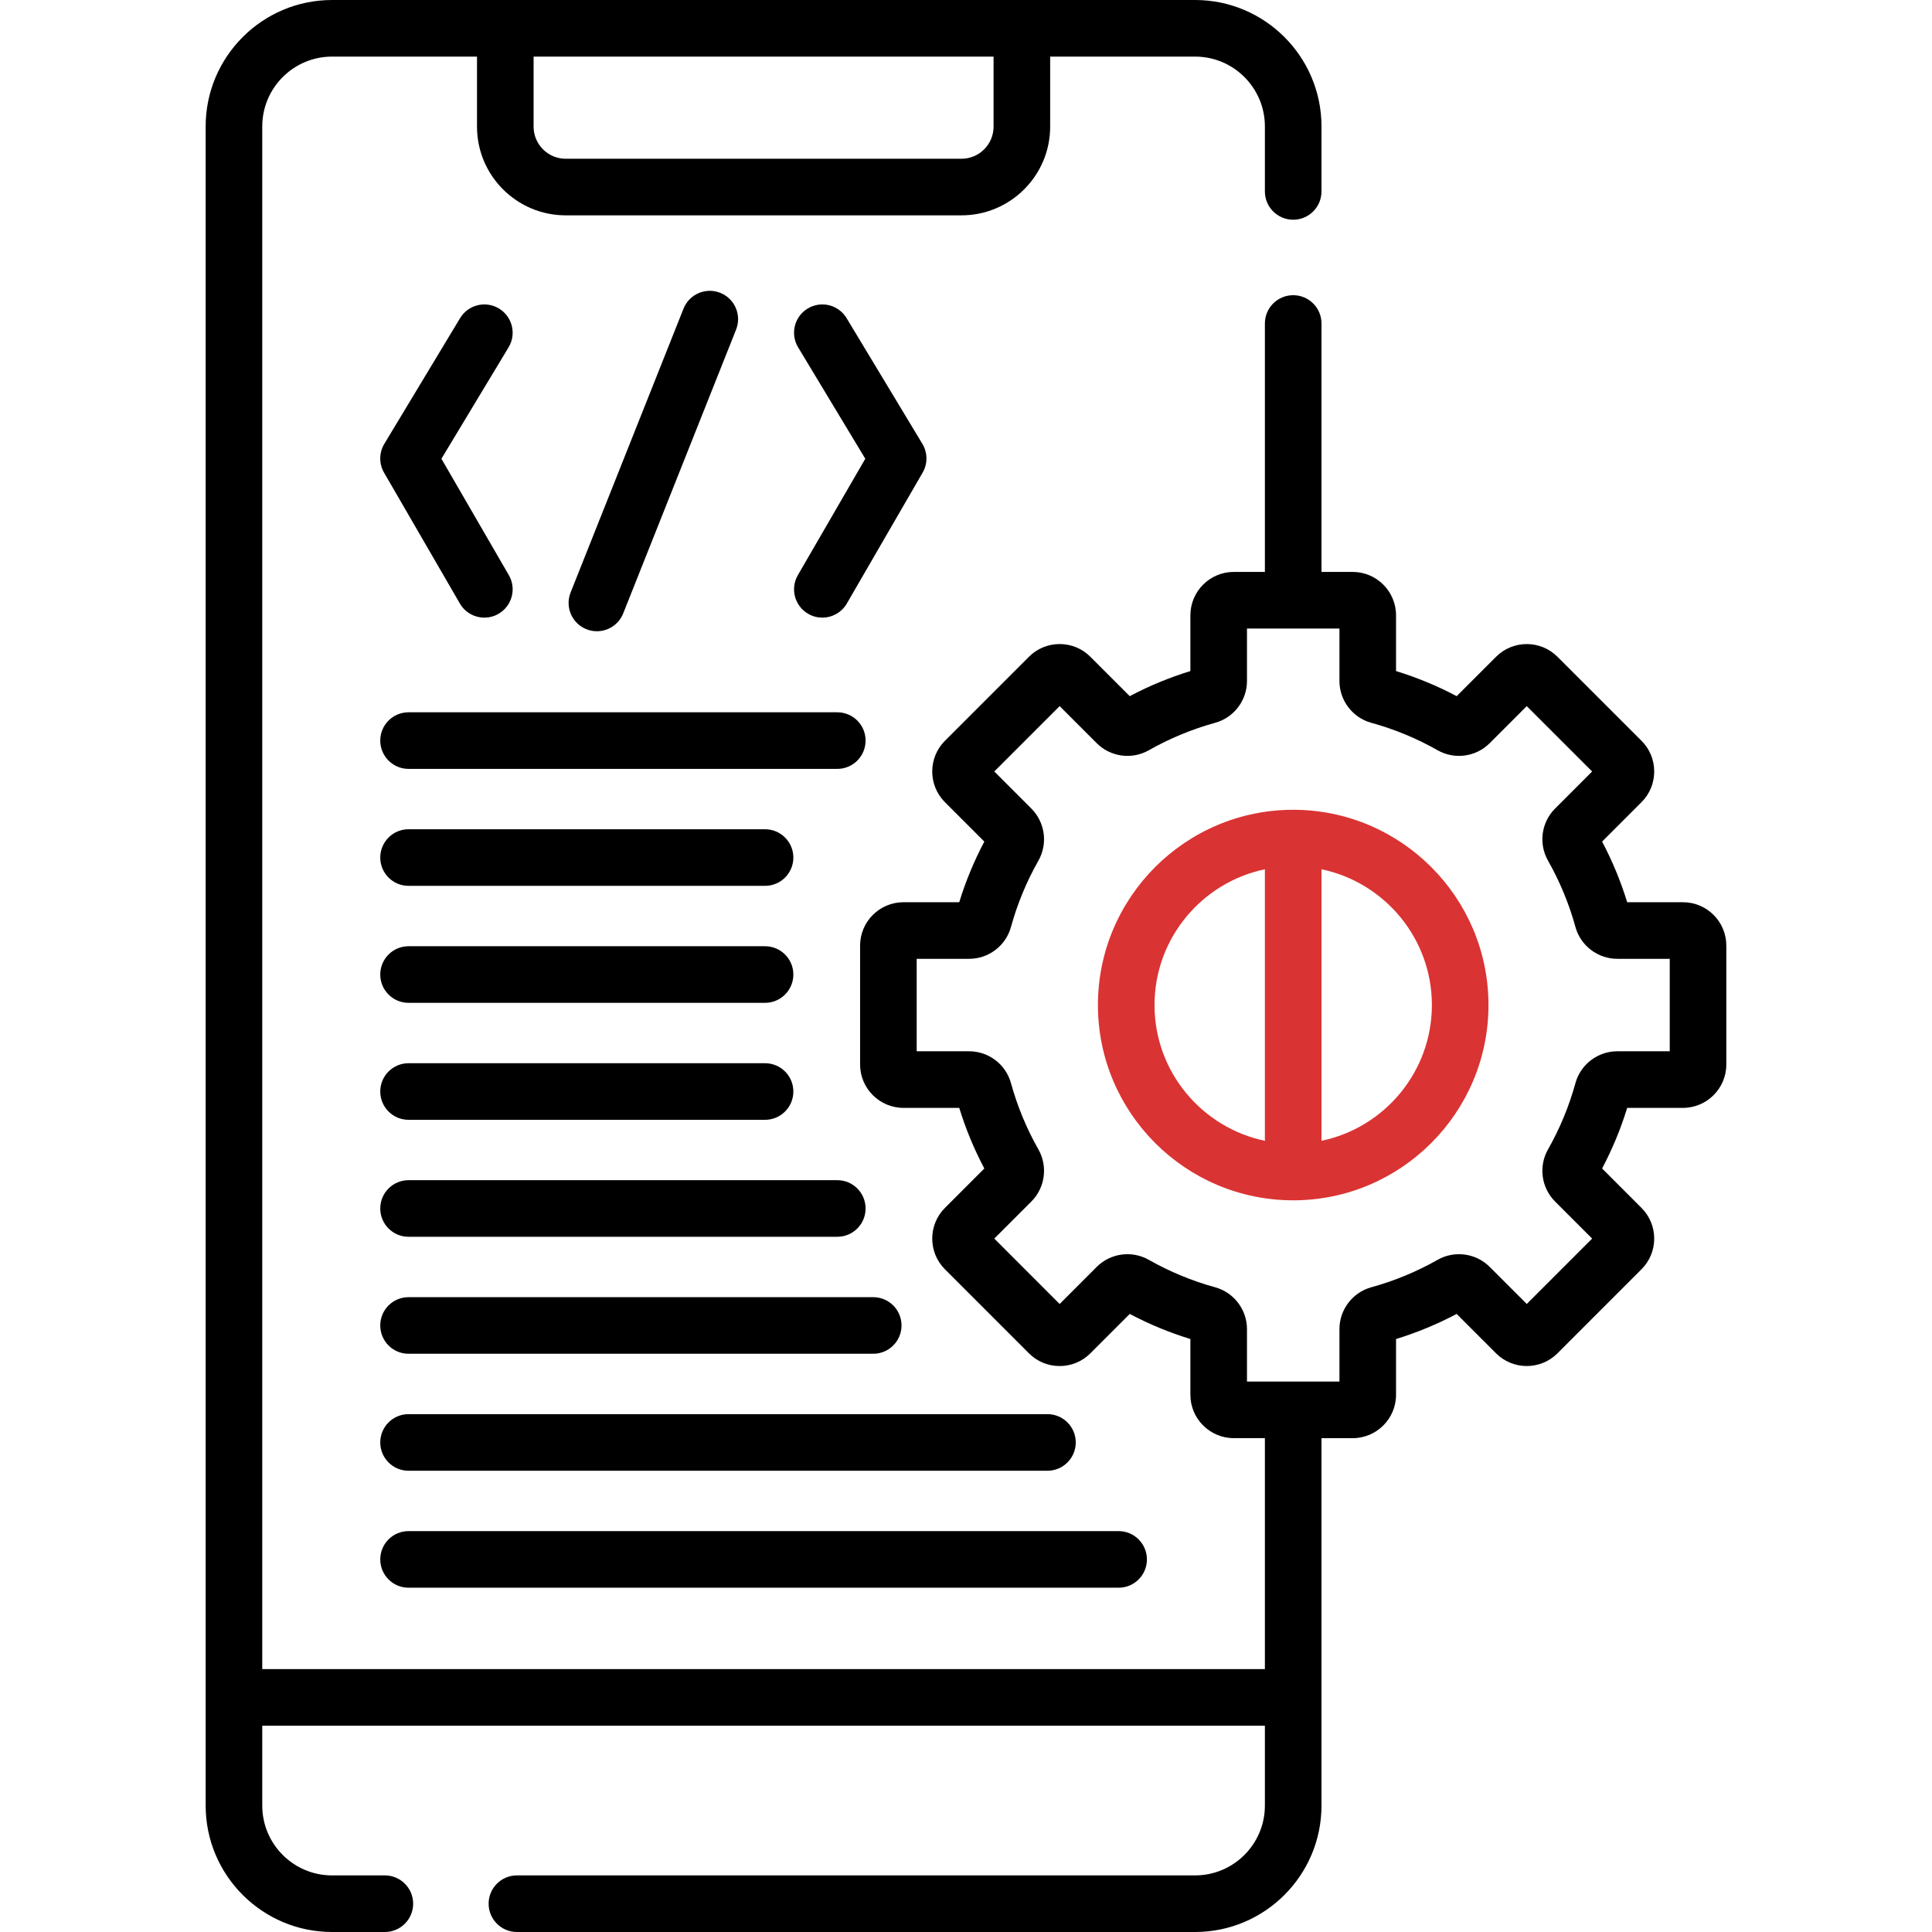
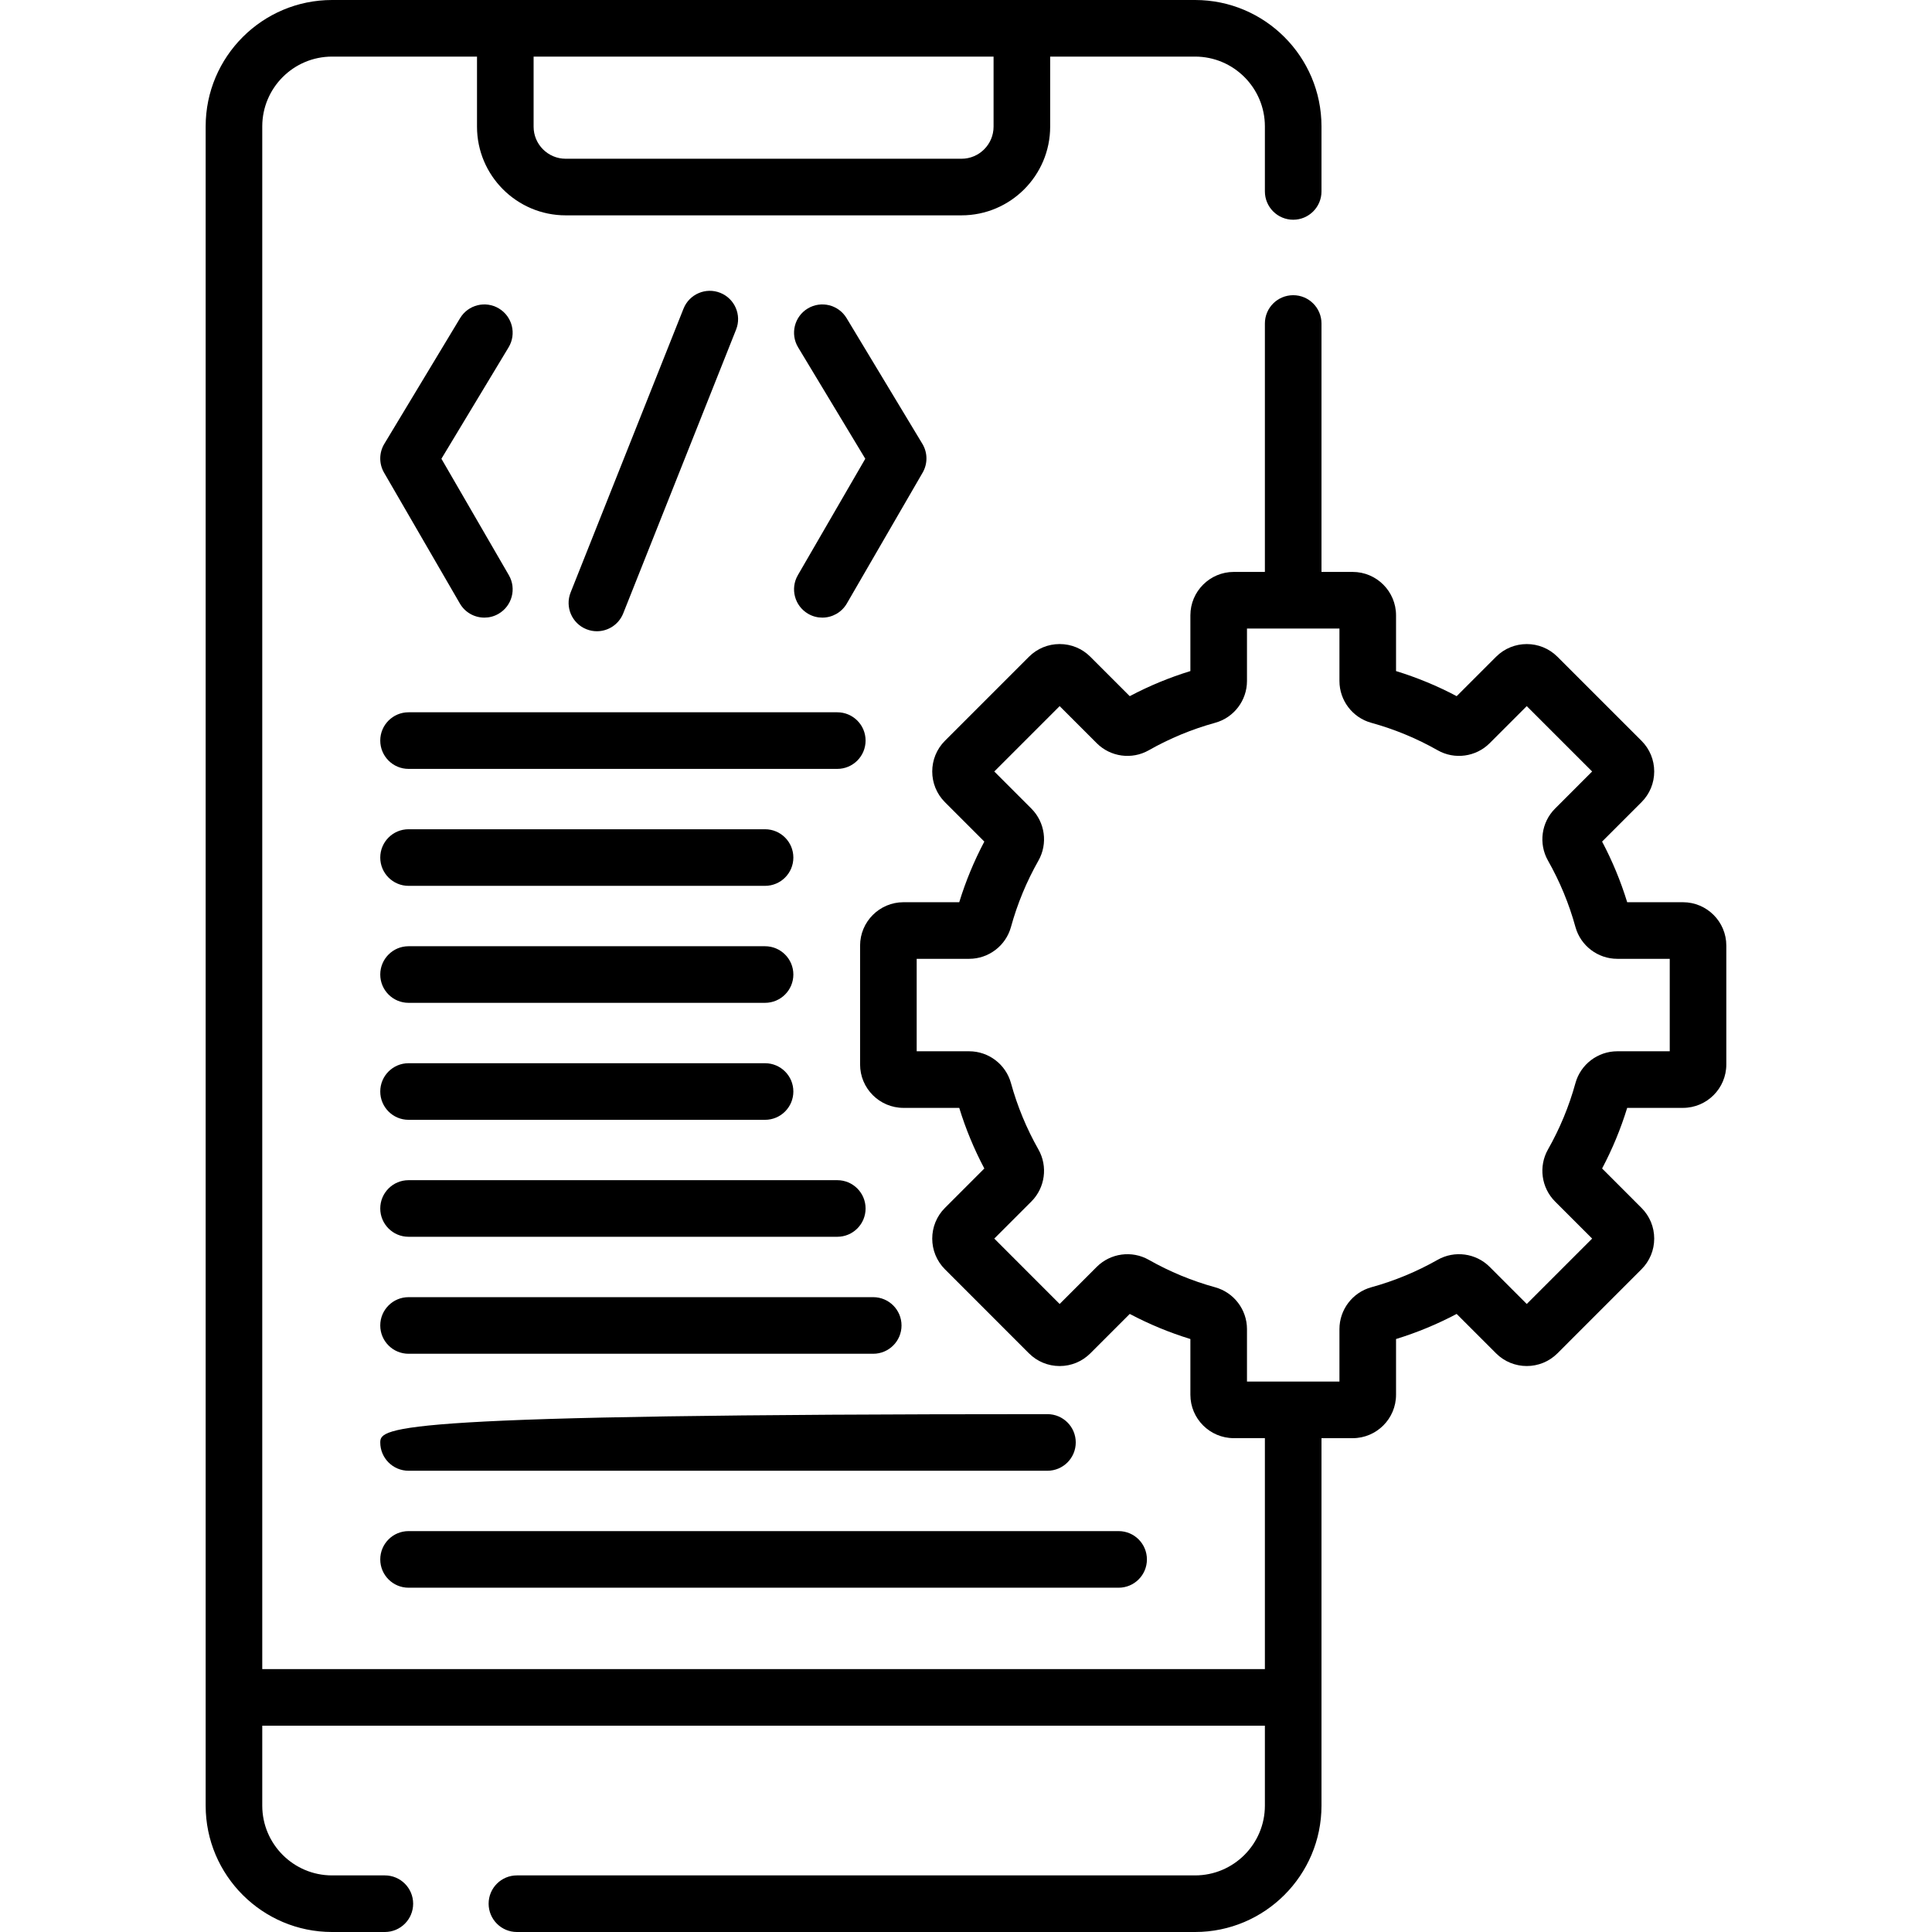
<svg xmlns="http://www.w3.org/2000/svg" width="78" height="78" viewBox="0 0 78 78" fill="none">
  <g clip-path="url(#clip0_2996_102)">
    <path d="M67.945 36.425H65.694C65.434 35.578 65.094 34.758 64.681 33.977L66.272 32.386C66.603 32.055 66.785 31.615 66.785 31.147C66.785 30.679 66.603 30.239 66.272 29.908L62.878 26.515C62.195 25.832 61.084 25.832 60.401 26.515L58.81 28.106C58.029 27.692 57.208 27.353 56.362 27.093V24.842C56.362 23.876 55.576 23.09 54.61 23.09H53.352V13.06C53.352 12.429 52.841 11.918 52.21 11.918C51.579 11.918 51.067 12.429 51.067 13.06V23.09H49.811C48.845 23.09 48.059 23.876 48.059 24.842V27.093C47.212 27.353 46.392 27.692 45.611 28.106L44.02 26.515C43.689 26.184 43.249 26.002 42.781 26.002C42.313 26.002 41.873 26.184 41.542 26.515L38.149 29.908C37.466 30.591 37.466 31.703 38.149 32.386L39.74 33.977C39.327 34.758 38.987 35.578 38.727 36.425H36.476C35.51 36.425 34.724 37.211 34.724 38.177V42.976C34.724 43.942 35.51 44.728 36.476 44.728H38.727C38.987 45.574 39.327 46.395 39.74 47.175L38.149 48.767C37.466 49.45 37.466 50.561 38.149 51.244L41.542 54.638C41.873 54.968 42.313 55.151 42.781 55.151C43.249 55.151 43.689 54.968 44.02 54.638L45.611 53.047C46.392 53.46 47.212 53.8 48.059 54.06V56.31C48.059 57.276 48.845 58.062 49.811 58.062H51.067V67.386H10.588V5.104C10.588 3.549 11.852 2.285 13.406 2.285H19.258V5.114C19.258 7.088 20.864 8.694 22.838 8.694H38.818C40.792 8.694 42.398 7.088 42.398 5.114V2.285H48.249C49.803 2.285 51.067 3.549 51.067 5.104V7.728C51.067 8.359 51.579 8.871 52.21 8.871C52.841 8.871 53.352 8.359 53.352 7.728V5.104C53.352 2.289 51.063 0 48.249 0H13.406C10.592 0 8.303 2.289 8.303 5.104V72.897C8.303 75.711 10.592 78 13.406 78H15.537C16.169 78 16.68 77.488 16.68 76.857C16.68 76.226 16.169 75.715 15.537 75.715H13.406C11.852 75.715 10.588 74.451 10.588 72.897V69.671H51.067V72.897C51.067 74.451 49.803 75.715 48.249 75.715H20.869C20.238 75.715 19.727 76.226 19.727 76.857C19.727 77.488 20.238 78 20.869 78H48.249C51.063 78 53.352 75.711 53.352 72.897V58.063H54.61C55.576 58.063 56.362 57.277 56.362 56.311V54.06C57.208 53.8 58.028 53.46 58.809 53.047L60.4 54.638C61.083 55.321 62.195 55.321 62.878 54.638L66.271 51.244C66.602 50.913 66.785 50.473 66.785 50.005C66.785 49.537 66.602 49.097 66.272 48.767L64.681 47.175C65.094 46.395 65.434 45.574 65.694 44.728H67.944C68.91 44.728 69.696 43.942 69.696 42.976V38.177C69.697 37.211 68.911 36.425 67.945 36.425ZM40.113 5.114C40.113 5.828 39.532 6.409 38.818 6.409H22.838C22.124 6.409 21.543 5.828 21.543 5.114V2.285H40.113V5.114ZM67.412 42.443H65.293C64.508 42.443 63.814 42.971 63.605 43.727C63.348 44.663 62.974 45.565 62.496 46.407C62.109 47.089 62.227 47.953 62.782 48.508L64.279 50.005L61.639 52.645L60.142 51.147C59.587 50.592 58.723 50.475 58.041 50.862C57.199 51.34 56.297 51.714 55.361 51.971C54.605 52.18 54.077 52.874 54.077 53.659V55.778H50.344V53.659C50.344 52.874 49.816 52.18 49.059 51.971C48.123 51.714 47.222 51.34 46.38 50.863C45.698 50.475 44.834 50.592 44.278 51.147L42.781 52.645L40.142 50.005L41.639 48.508C42.194 47.953 42.311 47.089 41.924 46.407C41.446 45.565 41.073 44.663 40.815 43.727C40.607 42.971 39.913 42.443 39.128 42.443H37.009V38.71H39.128C39.913 38.71 40.607 38.182 40.815 37.426C41.073 36.489 41.446 35.588 41.924 34.746C42.311 34.064 42.194 33.2 41.639 32.645L40.142 31.147L42.781 28.508L44.278 30.005C44.834 30.561 45.697 30.678 46.38 30.29C47.222 29.812 48.123 29.439 49.059 29.181C49.816 28.973 50.344 28.279 50.344 27.494V25.375H54.077V27.494C54.077 28.279 54.605 28.973 55.361 29.181C56.297 29.439 57.199 29.812 58.041 30.29C58.723 30.678 59.587 30.56 60.142 30.005L61.639 28.508L64.279 31.147L62.782 32.645C62.226 33.2 62.109 34.064 62.497 34.746C62.974 35.588 63.348 36.489 63.605 37.426C63.814 38.182 64.508 38.71 65.293 38.71H67.412V42.443Z" fill="black" />
-     <path d="M52.21 32.693C47.863 32.693 44.326 36.229 44.326 40.576C44.326 44.923 47.863 48.46 52.21 48.46C56.557 48.46 60.094 44.923 60.094 40.576C60.094 36.229 56.557 32.693 52.21 32.693ZM46.611 40.576C46.611 37.881 48.526 35.624 51.067 35.095V46.057C48.526 45.528 46.611 43.272 46.611 40.576ZM53.352 46.057V35.095C55.893 35.624 57.809 37.881 57.809 40.576C57.809 43.272 55.893 45.529 53.352 46.057Z" fill="#DA3333" />
    <path d="M24.099 25.485C24.553 25.485 24.982 25.212 25.161 24.764L29.718 13.306C29.951 12.72 29.665 12.056 29.078 11.822C28.492 11.589 27.828 11.876 27.595 12.462L23.037 23.92C22.804 24.506 23.09 25.17 23.677 25.404C23.815 25.459 23.958 25.485 24.099 25.485Z" fill="black" />
    <path d="M37.239 17.919L34.179 12.844C33.853 12.303 33.151 12.129 32.61 12.455C32.07 12.781 31.896 13.483 32.222 14.023L34.934 18.521L32.212 23.22C31.895 23.766 32.082 24.465 32.628 24.781C32.808 24.886 33.005 24.935 33.199 24.935C33.593 24.935 33.977 24.731 34.189 24.365L37.249 19.082C37.458 18.722 37.454 18.276 37.239 17.919Z" fill="black" />
    <path d="M20.144 12.455C19.604 12.129 18.902 12.303 18.576 12.843L15.516 17.919C15.301 18.276 15.297 18.722 15.505 19.082L18.566 24.365C18.778 24.731 19.161 24.935 19.556 24.935C19.75 24.935 19.947 24.886 20.127 24.781C20.673 24.465 20.86 23.766 20.543 23.22L17.821 18.521L20.533 14.023C20.859 13.483 20.685 12.781 20.144 12.455Z" fill="black" />
    <path d="M33.804 28.757H16.494C15.863 28.757 15.352 29.268 15.352 29.899C15.352 30.53 15.863 31.042 16.494 31.042H33.804C34.435 31.042 34.946 30.53 34.946 29.899C34.946 29.268 34.435 28.757 33.804 28.757Z" fill="black" />
    <path d="M35.254 52.37H16.494C15.863 52.37 15.352 52.881 15.352 53.513C15.352 54.144 15.863 54.655 16.494 54.655H35.254C35.885 54.655 36.397 54.144 36.397 53.513C36.397 52.881 35.885 52.37 35.254 52.37Z" fill="black" />
    <path d="M16.494 35.764H30.887C31.518 35.764 32.03 35.253 32.03 34.622C32.03 33.991 31.518 33.479 30.887 33.479H16.494C15.863 33.479 15.352 33.991 15.352 34.622C15.352 35.253 15.863 35.764 16.494 35.764Z" fill="black" />
    <path d="M16.494 40.487H30.887C31.518 40.487 32.03 39.975 32.03 39.344C32.03 38.714 31.518 38.202 30.887 38.202H16.494C15.863 38.202 15.352 38.714 15.352 39.344C15.352 39.975 15.863 40.487 16.494 40.487Z" fill="black" />
    <path d="M16.494 45.21H30.887C31.518 45.21 32.03 44.698 32.03 44.067C32.03 43.436 31.518 42.925 30.887 42.925H16.494C15.863 42.925 15.352 43.436 15.352 44.067C15.352 44.698 15.863 45.21 16.494 45.21Z" fill="black" />
    <path d="M33.804 47.647H16.494C15.863 47.647 15.352 48.159 15.352 48.79C15.352 49.421 15.863 49.932 16.494 49.932H33.804C34.435 49.932 34.946 49.421 34.946 48.79C34.946 48.159 34.435 47.647 33.804 47.647Z" fill="black" />
-     <path d="M42.288 57.093H16.494C15.863 57.093 15.352 57.604 15.352 58.235C15.352 58.866 15.863 59.378 16.494 59.378H42.288C42.919 59.378 43.431 58.866 43.431 58.235C43.431 57.604 42.919 57.093 42.288 57.093Z" fill="black" />
+     <path d="M42.288 57.093C15.863 57.093 15.352 57.604 15.352 58.235C15.352 58.866 15.863 59.378 16.494 59.378H42.288C42.919 59.378 43.431 58.866 43.431 58.235C43.431 57.604 42.919 57.093 42.288 57.093Z" fill="black" />
    <path d="M15.352 62.958C15.352 63.589 15.863 64.1 16.494 64.1H45.162C45.793 64.1 46.304 63.589 46.304 62.958C46.304 62.327 45.793 61.815 45.162 61.815H16.494C15.863 61.815 15.352 62.327 15.352 62.958Z" fill="black" />
  </g>
  <defs>
    <clipPath id="clip0_2996_102">
      <rect width="78" height="78" fill="white" />
    </clipPath>
  </defs>
</svg>